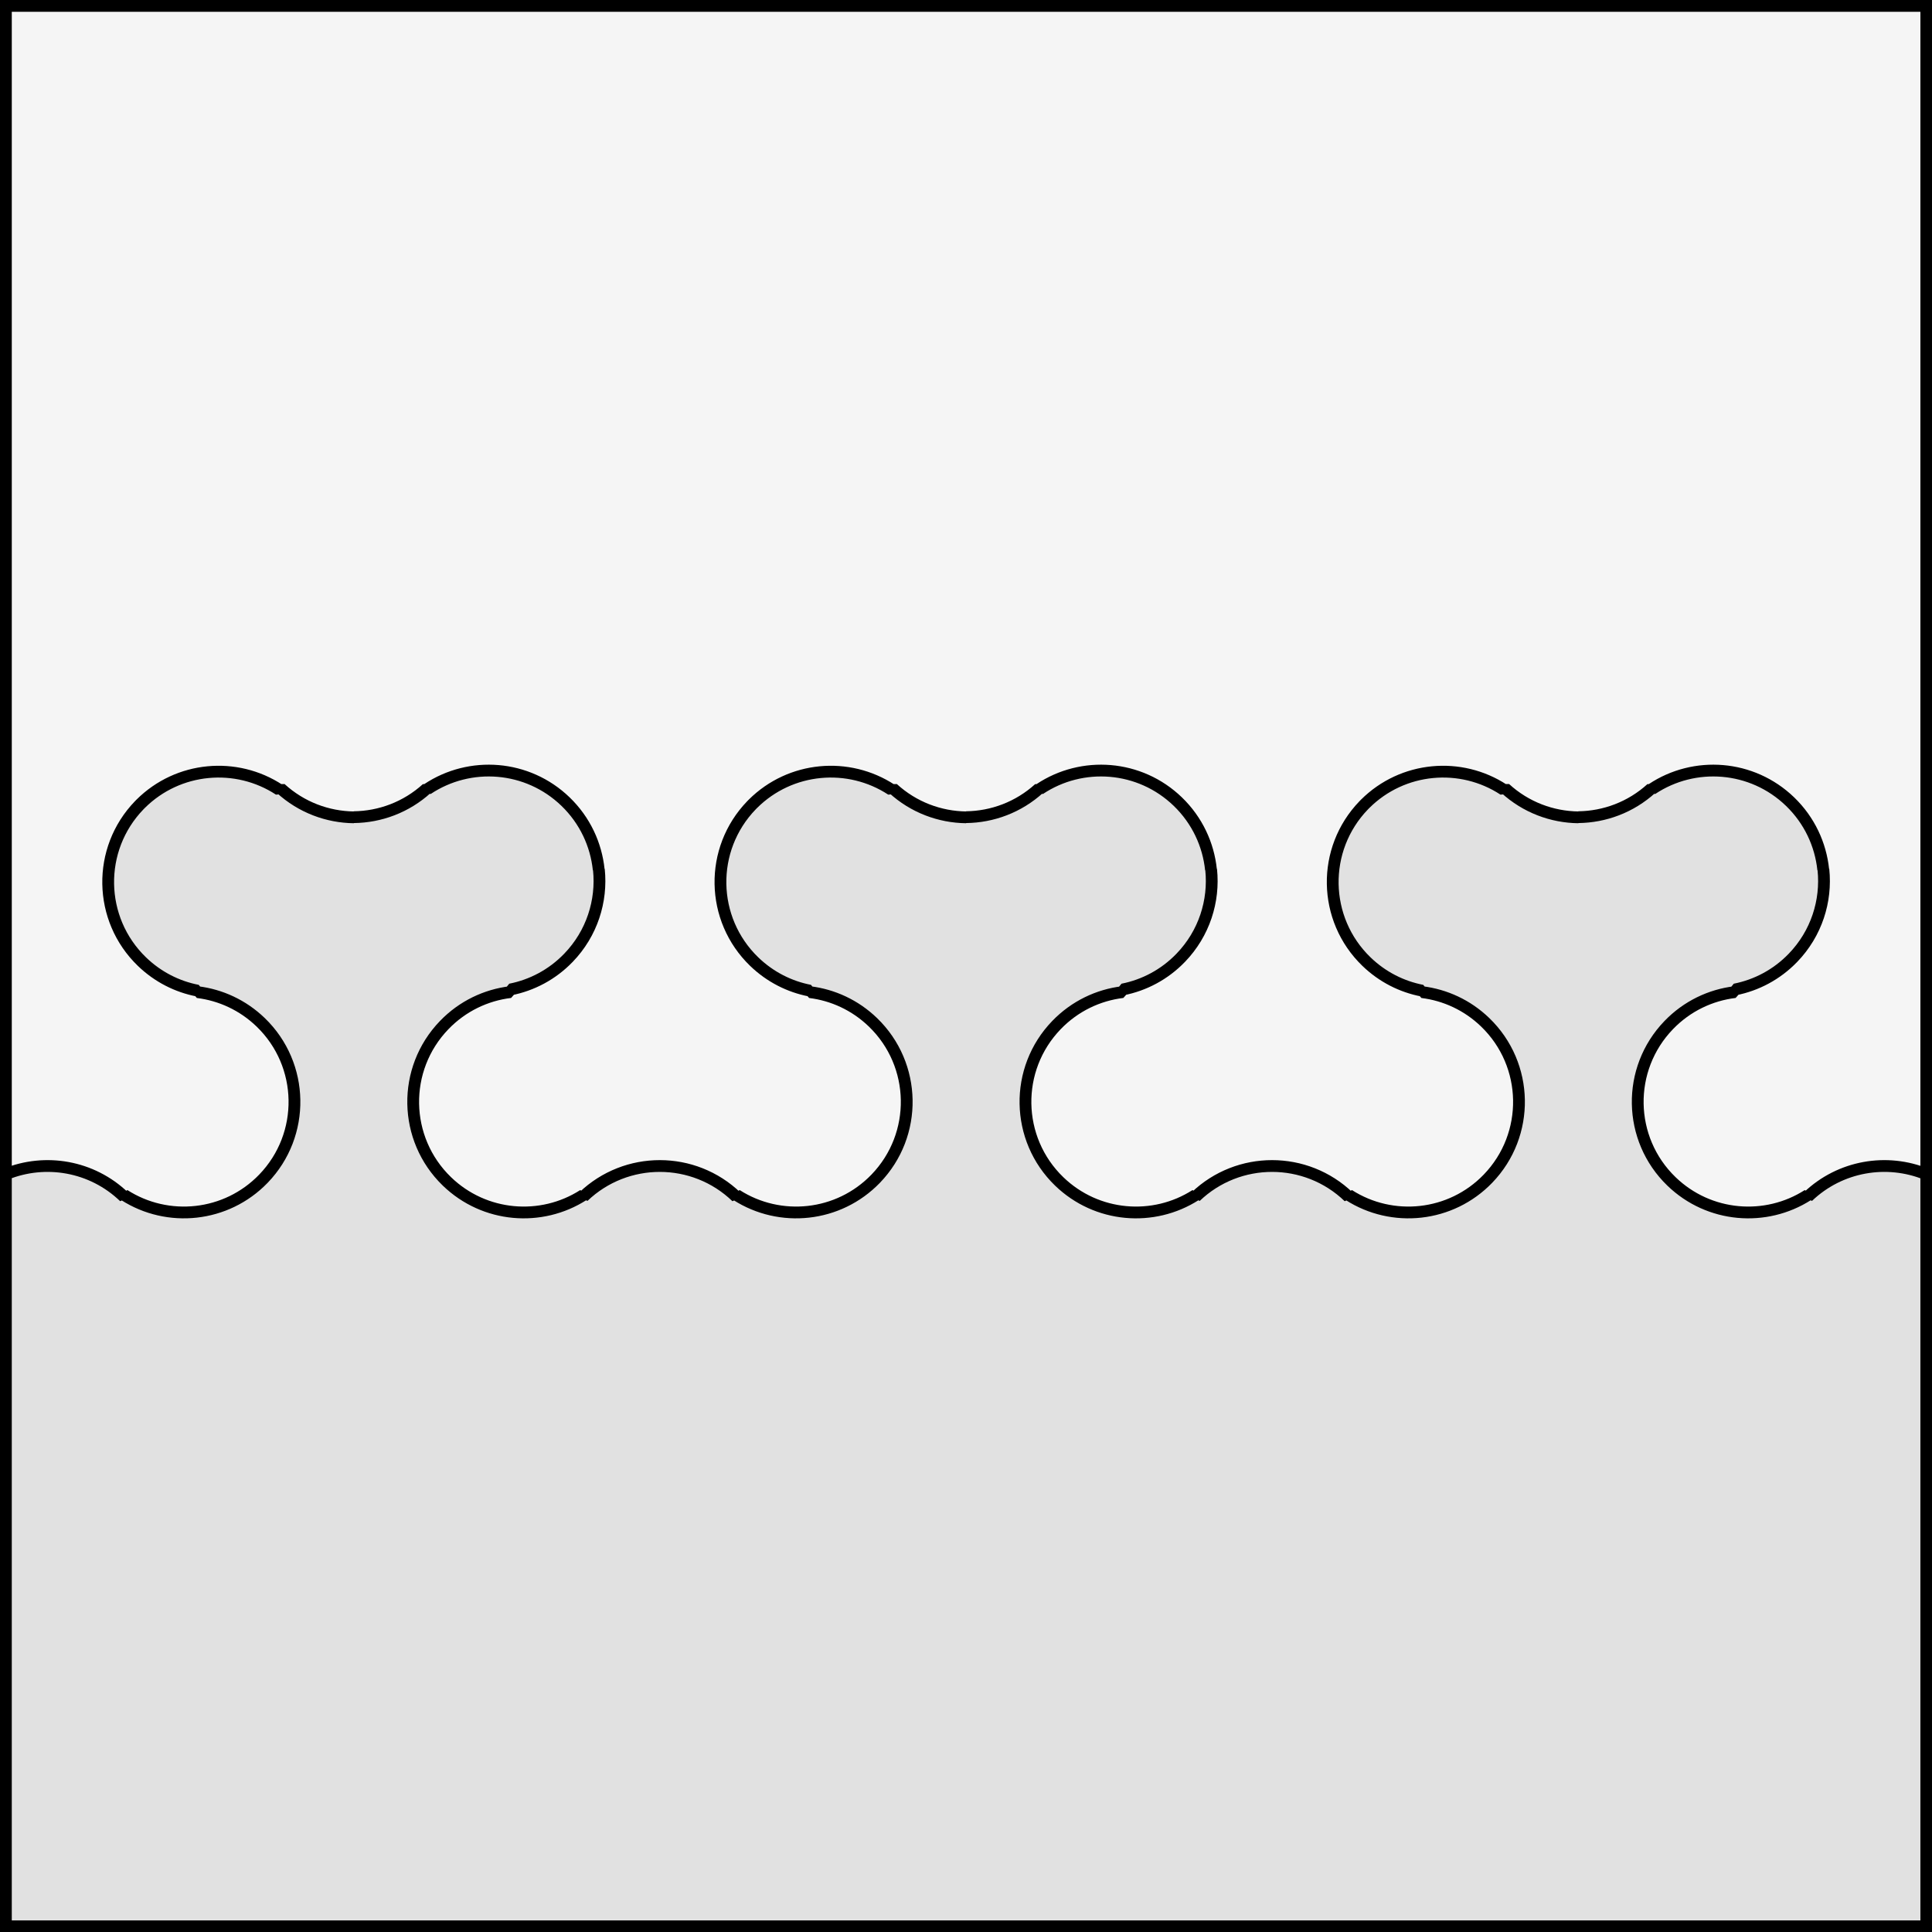
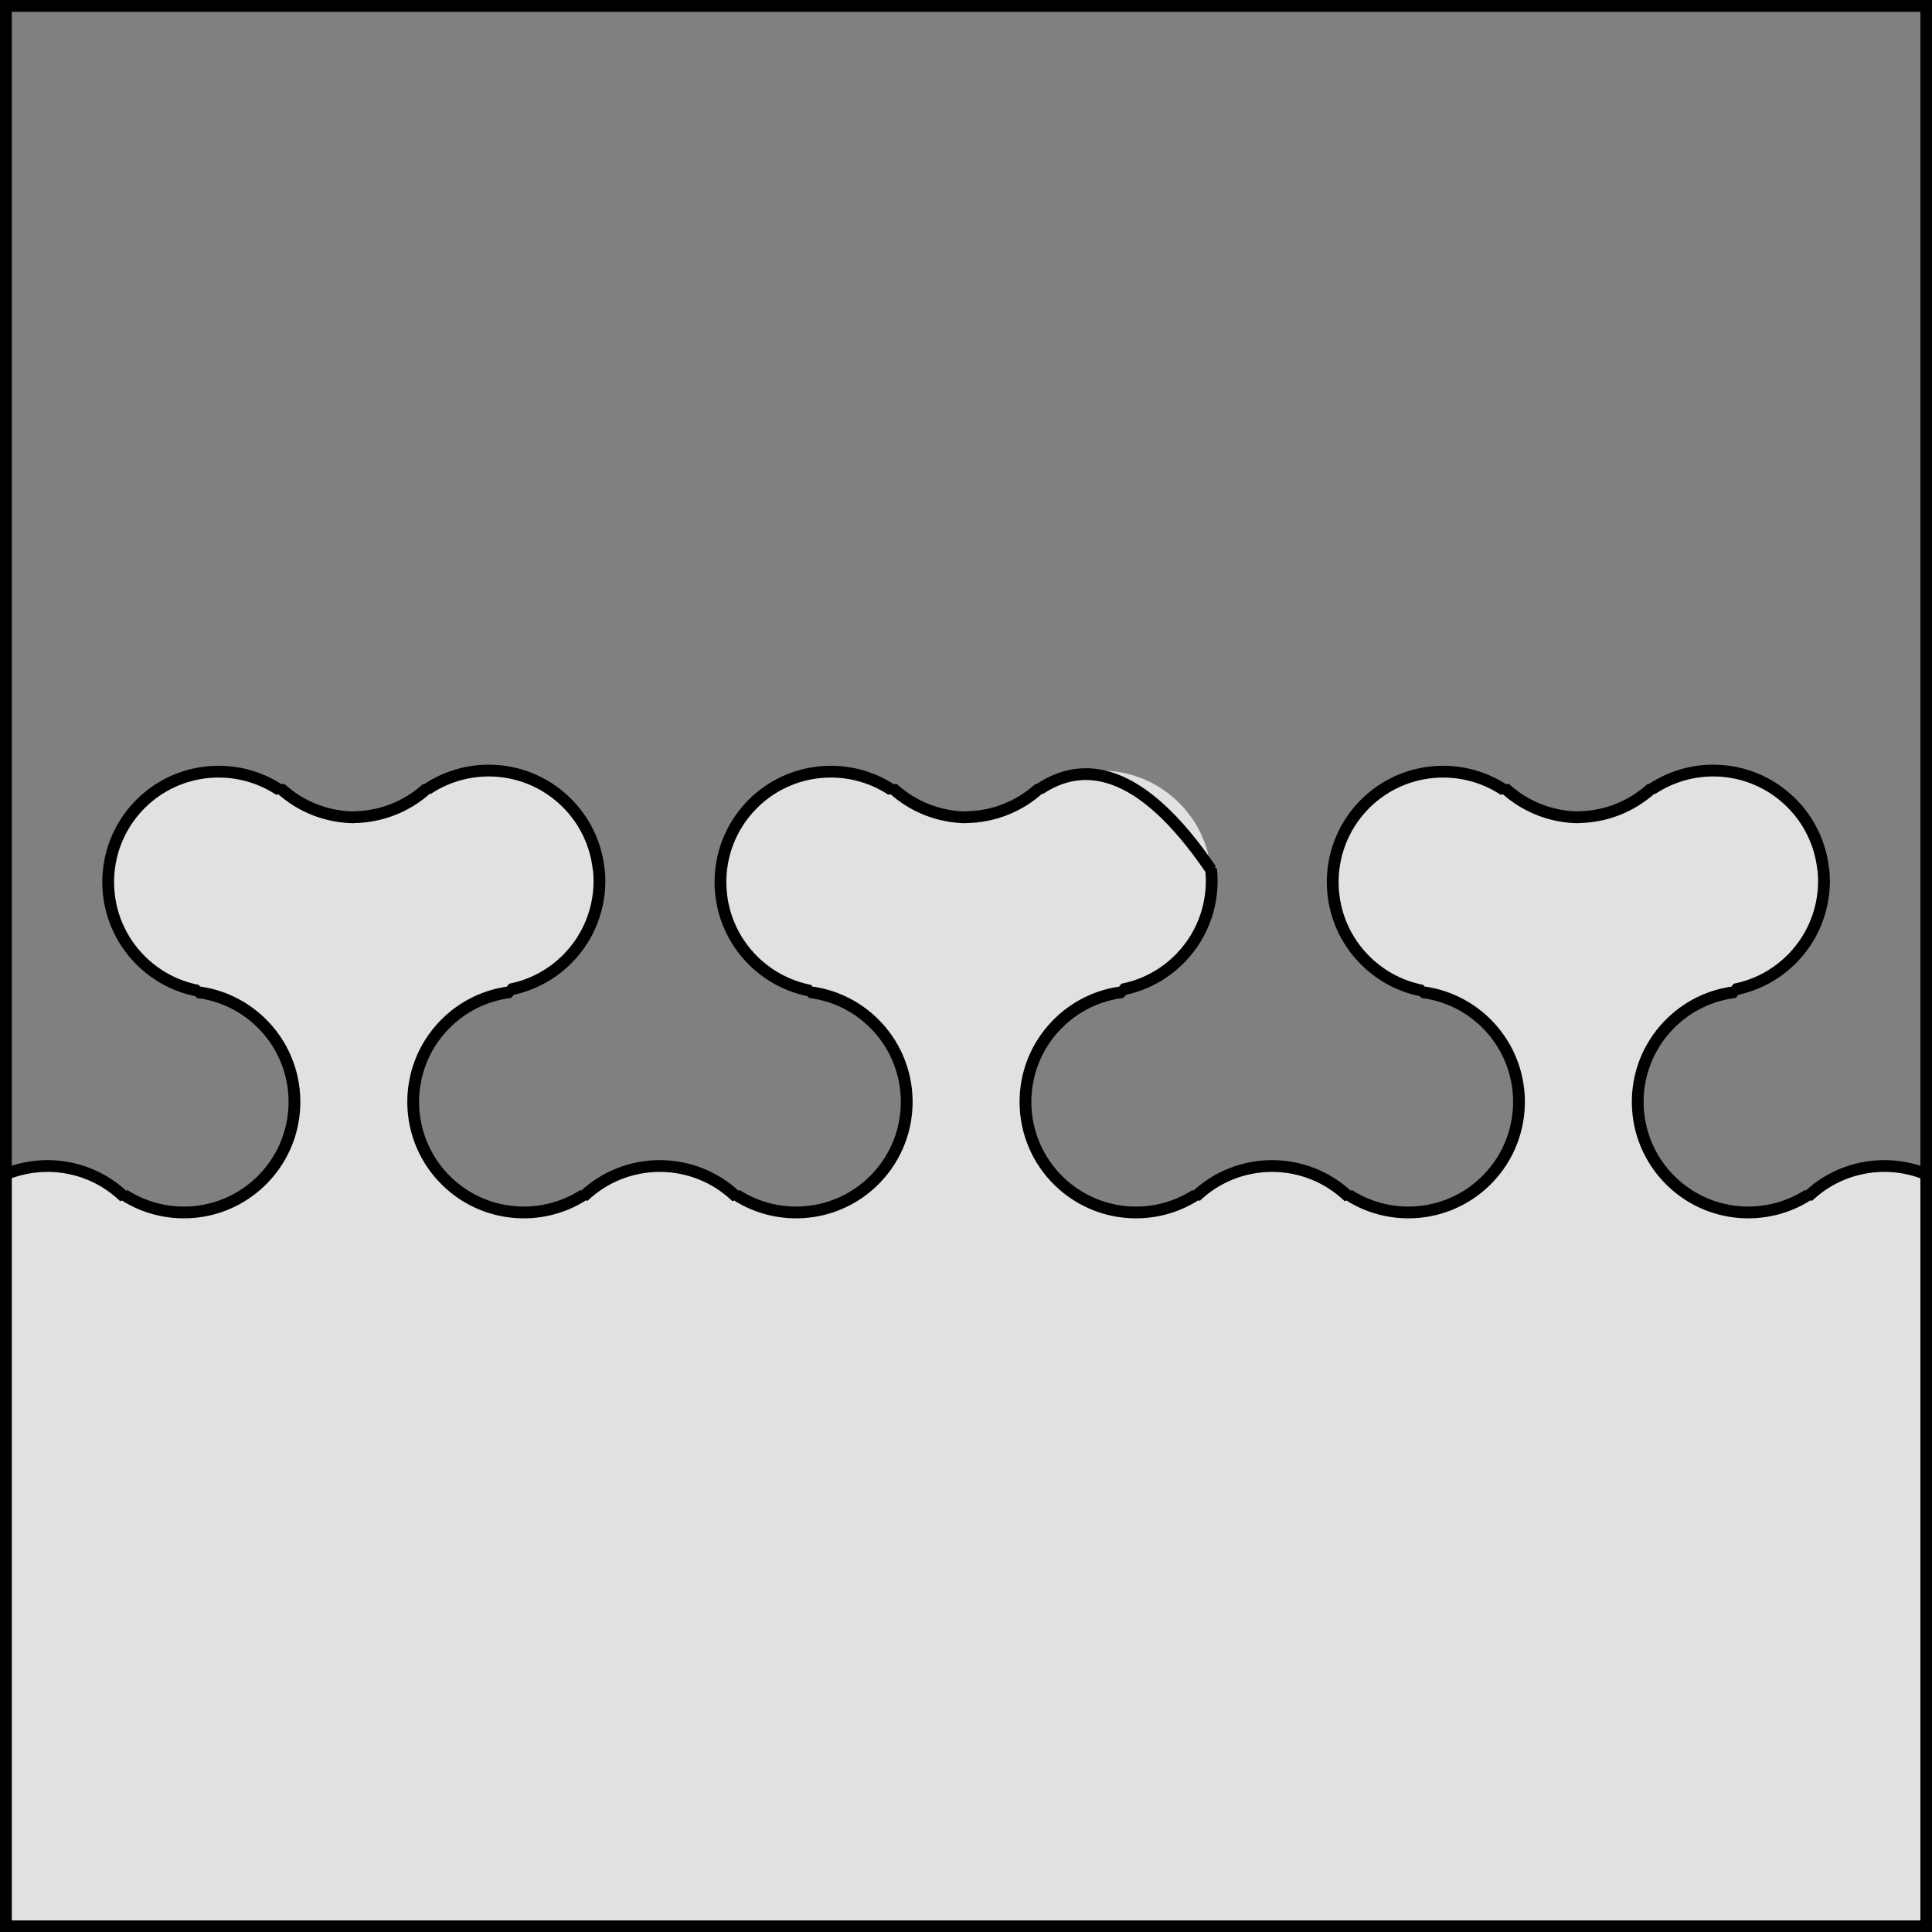
<svg xmlns="http://www.w3.org/2000/svg" version="1.1" viewBox="425.5 65.5 327.938 327.938" width="327.938" height="327.938">
  <rect x="425.5" y="65.5" width="327.938" height="327.938" fill="#808080" stroke="none" />
  <defs>
    <clipPath id="artboard_clip_path">
      <path d="M 425.5 65.5 L 753.438 65.5 L 753.438 393.438 L 425.5 393.438 Z" />
    </clipPath>
  </defs>
  <g id="Per_Fess_Nebuly_(7)" fill="none" stroke-opacity="1" fill-opacity="1" stroke="none" stroke-dasharray="none">
    <title>Per Fess Nebuly (7)</title>
    <g id="Fields_1_Master_layer" clip-path="url(#artboard_clip_path)">
      <title>Master layer</title>
      <g id="Graphic_4">
-         <rect x="426.5" y="66.5" width="325.969" height="325.969" fill="#f5f5f5" />
        <rect x="426.5" y="66.5" width="325.969" height="325.969" stroke="black" stroke-linecap="round" stroke-linejoin="miter" stroke-width="2" />
      </g>
    </g>
    <g id="Per_Fess_Nebuly_(7)_Layer_3" clip-path="url(#artboard_clip_path)">
      <title>Layer 3</title>
      <g id="Graphic_31">
        <path d="M 426.5 264.796 L 426.5 392.469 L 752.469 392.469 L 752.469 264.818 C 745.787 262.08 737.865 263.369 732.378 268.618 L 732.378 268.346 C 725.222 272.935 715.599 272.197 709.218 266.035 C 701.761 258.833 701.553 246.95 708.755 239.493 C 711.868 236.268 715.857 234.399 719.985 233.899 L 719.985 233.454 C 723.616 232.738 727.072 230.944 729.838 228.079 C 733.84 223.935 735.554 218.424 735.007 213.11 L 734.976 213.11 C 734.534 208.87 732.653 204.758 729.347 201.565 C 722.884 195.324 713.097 194.647 705.914 199.432 C 705.879 199.4 705.844 199.368 705.809 199.336 L 705.809 199.336 C 702.303 202.526 697.866 204.155 693.41 204.207 L 693.41 204.235 C 688.955 204.18 684.51 202.548 680.984 199.324 C 680.903 199.397 680.823 199.471 680.743 199.546 C 673.456 194.762 663.606 195.594 657.227 201.937 C 657.211 201.953 657.195 201.969 657.179 201.985 C 657.113 202.051 657.048 202.118 656.983 202.185 C 649.782 209.643 649.989 221.526 657.446 228.727 C 660.156 231.344 663.45 232.983 666.892 233.651 L 666.892 233.905 C 670.786 234.389 674.562 236.093 677.603 239.029 C 685.06 246.231 685.268 258.114 678.066 265.572 C 671.746 272.117 661.819 273.077 654.443 268.345 L 654.443 268.672 C 647.166 261.662 635.69 261.693 628.452 268.618 L 628.452 268.346 C 621.296 272.935 611.673 272.197 605.292 266.035 C 597.835 258.833 597.627 246.95 604.829 239.493 C 607.942 236.268 611.931 234.399 616.059 233.899 L 616.059 233.454 C 619.69 232.738 623.146 230.944 625.912 228.079 C 629.914 223.935 631.628 218.424 631.081 213.11 L 631.05 213.11 C 630.608 208.87 628.727 204.758 625.421 201.565 C 618.958 195.324 609.171 194.647 601.988 199.432 C 601.953 199.4 601.918 199.368 601.883 199.336 L 601.883 199.336 C 598.376 202.526 593.941 204.155 589.484 204.207 L 589.484 204.235 C 585.029 204.18 580.583 202.548 577.057 199.324 C 576.977 199.397 576.897 199.471 576.817 199.546 C 569.529 194.762 559.68 195.594 553.301 201.937 C 553.285 201.953 553.269 201.969 553.253 201.985 C 553.187 202.051 553.122 202.118 553.057 202.185 C 545.855 209.643 546.063 221.526 553.52 228.727 C 556.23 231.344 559.524 232.983 562.966 233.651 L 562.966 233.905 C 566.86 234.389 570.636 236.093 573.677 239.029 C 581.134 246.231 581.342 258.114 574.14 265.572 C 567.819 272.117 557.893 273.077 550.517 268.345 L 550.517 268.672 C 543.24 261.662 531.764 261.693 524.526 268.618 L 524.526 268.346 C 517.37 272.935 507.747 272.197 501.366 266.035 C 493.909 258.833 493.701 246.95 500.903 239.493 C 504.016 236.268 508.005 234.399 512.133 233.899 L 512.133 233.454 C 515.764 232.738 519.22 230.944 521.986 228.079 C 525.988 223.935 527.702 218.424 527.155 213.11 L 527.124 213.11 C 526.682 208.87 524.801 204.758 521.495 201.565 C 515.032 195.324 505.245 194.647 498.062 199.432 C 498.027 199.4 497.992 199.368 497.957 199.336 L 497.957 199.336 C 494.45 202.526 490.014 204.155 485.558 204.207 L 485.558 204.235 C 481.103 204.18 476.657 202.548 473.131 199.324 C 473.051 199.397 472.971 199.471 472.891 199.546 C 465.603 194.762 455.754 195.594 449.375 201.937 C 449.359 201.953 449.343 201.969 449.327 201.985 C 449.261 202.051 449.196 202.118 449.131 202.185 C 441.929 209.643 442.137 221.526 449.594 228.727 C 452.304 231.344 455.598 232.983 459.04 233.651 L 459.04 233.905 C 462.934 234.389 466.71 236.093 469.751 239.029 C 477.208 246.231 477.416 258.114 470.214 265.572 C 463.894 272.117 453.966 273.077 446.591 268.345 L 446.591 268.672 C 441.081 263.364 433.163 262.093 426.5 264.796 Z" fill="#e1e1e1" />
-         <path d="M 426.5 264.796 L 426.5 392.469 L 752.469 392.469 L 752.469 264.818 C 745.787 262.08 737.865 263.369 732.378 268.618 L 732.378 268.346 C 725.222 272.935 715.599 272.197 709.218 266.035 C 701.761 258.833 701.553 246.95 708.755 239.493 C 711.868 236.268 715.857 234.399 719.985 233.899 L 719.985 233.454 C 723.616 232.738 727.072 230.944 729.838 228.079 C 733.84 223.935 735.554 218.424 735.007 213.11 L 734.976 213.11 C 734.534 208.87 732.653 204.758 729.347 201.565 C 722.884 195.324 713.097 194.647 705.914 199.432 C 705.879 199.4 705.844 199.368 705.809 199.336 L 705.809 199.336 C 702.303 202.526 697.866 204.155 693.41 204.207 L 693.41 204.235 C 688.955 204.18 684.51 202.548 680.984 199.324 C 680.903 199.397 680.823 199.471 680.743 199.546 C 673.456 194.762 663.606 195.594 657.227 201.937 C 657.211 201.953 657.195 201.969 657.179 201.985 C 657.113 202.051 657.048 202.118 656.983 202.185 C 649.782 209.643 649.989 221.526 657.446 228.727 C 660.156 231.344 663.45 232.983 666.892 233.651 L 666.892 233.905 C 670.786 234.389 674.562 236.093 677.603 239.029 C 685.06 246.231 685.268 258.114 678.066 265.572 C 671.746 272.117 661.819 273.077 654.443 268.345 L 654.443 268.672 C 647.166 261.662 635.69 261.693 628.452 268.618 L 628.452 268.346 C 621.296 272.935 611.673 272.197 605.292 266.035 C 597.835 258.833 597.627 246.95 604.829 239.493 C 607.942 236.268 611.931 234.399 616.059 233.899 L 616.059 233.454 C 619.69 232.738 623.146 230.944 625.912 228.079 C 629.914 223.935 631.628 218.424 631.081 213.11 L 631.05 213.11 C 630.608 208.87 628.727 204.758 625.421 201.565 C 618.958 195.324 609.171 194.647 601.988 199.432 C 601.953 199.4 601.918 199.368 601.883 199.336 L 601.883 199.336 C 598.376 202.526 593.941 204.155 589.484 204.207 L 589.484 204.235 C 585.029 204.18 580.583 202.548 577.057 199.324 C 576.977 199.397 576.897 199.471 576.817 199.546 C 569.529 194.762 559.68 195.594 553.301 201.937 C 553.285 201.953 553.269 201.969 553.253 201.985 C 553.187 202.051 553.122 202.118 553.057 202.185 C 545.855 209.643 546.063 221.526 553.52 228.727 C 556.23 231.344 559.524 232.983 562.966 233.651 L 562.966 233.905 C 566.86 234.389 570.636 236.093 573.677 239.029 C 581.134 246.231 581.342 258.114 574.14 265.572 C 567.819 272.117 557.893 273.077 550.517 268.345 L 550.517 268.672 C 543.24 261.662 531.764 261.693 524.526 268.618 L 524.526 268.346 C 517.37 272.935 507.747 272.197 501.366 266.035 C 493.909 258.833 493.701 246.95 500.903 239.493 C 504.016 236.268 508.005 234.399 512.133 233.899 L 512.133 233.454 C 515.764 232.738 519.22 230.944 521.986 228.079 C 525.988 223.935 527.702 218.424 527.155 213.11 L 527.124 213.11 C 526.682 208.87 524.801 204.758 521.495 201.565 C 515.032 195.324 505.245 194.647 498.062 199.432 C 498.027 199.4 497.992 199.368 497.957 199.336 L 497.957 199.336 C 494.45 202.526 490.014 204.155 485.558 204.207 L 485.558 204.235 C 481.103 204.18 476.657 202.548 473.131 199.324 C 473.051 199.397 472.971 199.471 472.891 199.546 C 465.603 194.762 455.754 195.594 449.375 201.937 C 449.359 201.953 449.343 201.969 449.327 201.985 C 449.261 202.051 449.196 202.118 449.131 202.185 C 441.929 209.643 442.137 221.526 449.594 228.727 C 452.304 231.344 455.598 232.983 459.04 233.651 L 459.04 233.905 C 462.934 234.389 466.71 236.093 469.751 239.029 C 477.208 246.231 477.416 258.114 470.214 265.572 C 463.894 272.117 453.966 273.077 446.591 268.345 L 446.591 268.672 C 441.081 263.364 433.163 262.093 426.5 264.796 Z" stroke="black" stroke-linecap="round" stroke-linejoin="bevel" stroke-width="2" />
+         <path d="M 426.5 264.796 L 426.5 392.469 L 752.469 392.469 L 752.469 264.818 C 745.787 262.08 737.865 263.369 732.378 268.618 L 732.378 268.346 C 725.222 272.935 715.599 272.197 709.218 266.035 C 701.761 258.833 701.553 246.95 708.755 239.493 C 711.868 236.268 715.857 234.399 719.985 233.899 L 719.985 233.454 C 723.616 232.738 727.072 230.944 729.838 228.079 C 733.84 223.935 735.554 218.424 735.007 213.11 L 734.976 213.11 C 734.534 208.87 732.653 204.758 729.347 201.565 C 722.884 195.324 713.097 194.647 705.914 199.432 C 705.879 199.4 705.844 199.368 705.809 199.336 L 705.809 199.336 C 702.303 202.526 697.866 204.155 693.41 204.207 L 693.41 204.235 C 688.955 204.18 684.51 202.548 680.984 199.324 C 680.903 199.397 680.823 199.471 680.743 199.546 C 673.456 194.762 663.606 195.594 657.227 201.937 C 657.211 201.953 657.195 201.969 657.179 201.985 C 657.113 202.051 657.048 202.118 656.983 202.185 C 649.782 209.643 649.989 221.526 657.446 228.727 C 660.156 231.344 663.45 232.983 666.892 233.651 L 666.892 233.905 C 670.786 234.389 674.562 236.093 677.603 239.029 C 685.06 246.231 685.268 258.114 678.066 265.572 C 671.746 272.117 661.819 273.077 654.443 268.345 L 654.443 268.672 C 647.166 261.662 635.69 261.693 628.452 268.618 L 628.452 268.346 C 621.296 272.935 611.673 272.197 605.292 266.035 C 597.835 258.833 597.627 246.95 604.829 239.493 C 607.942 236.268 611.931 234.399 616.059 233.899 L 616.059 233.454 C 619.69 232.738 623.146 230.944 625.912 228.079 C 629.914 223.935 631.628 218.424 631.081 213.11 L 631.05 213.11 C 618.958 195.324 609.171 194.647 601.988 199.432 C 601.953 199.4 601.918 199.368 601.883 199.336 L 601.883 199.336 C 598.376 202.526 593.941 204.155 589.484 204.207 L 589.484 204.235 C 585.029 204.18 580.583 202.548 577.057 199.324 C 576.977 199.397 576.897 199.471 576.817 199.546 C 569.529 194.762 559.68 195.594 553.301 201.937 C 553.285 201.953 553.269 201.969 553.253 201.985 C 553.187 202.051 553.122 202.118 553.057 202.185 C 545.855 209.643 546.063 221.526 553.52 228.727 C 556.23 231.344 559.524 232.983 562.966 233.651 L 562.966 233.905 C 566.86 234.389 570.636 236.093 573.677 239.029 C 581.134 246.231 581.342 258.114 574.14 265.572 C 567.819 272.117 557.893 273.077 550.517 268.345 L 550.517 268.672 C 543.24 261.662 531.764 261.693 524.526 268.618 L 524.526 268.346 C 517.37 272.935 507.747 272.197 501.366 266.035 C 493.909 258.833 493.701 246.95 500.903 239.493 C 504.016 236.268 508.005 234.399 512.133 233.899 L 512.133 233.454 C 515.764 232.738 519.22 230.944 521.986 228.079 C 525.988 223.935 527.702 218.424 527.155 213.11 L 527.124 213.11 C 526.682 208.87 524.801 204.758 521.495 201.565 C 515.032 195.324 505.245 194.647 498.062 199.432 C 498.027 199.4 497.992 199.368 497.957 199.336 L 497.957 199.336 C 494.45 202.526 490.014 204.155 485.558 204.207 L 485.558 204.235 C 481.103 204.18 476.657 202.548 473.131 199.324 C 473.051 199.397 472.971 199.471 472.891 199.546 C 465.603 194.762 455.754 195.594 449.375 201.937 C 449.359 201.953 449.343 201.969 449.327 201.985 C 449.261 202.051 449.196 202.118 449.131 202.185 C 441.929 209.643 442.137 221.526 449.594 228.727 C 452.304 231.344 455.598 232.983 459.04 233.651 L 459.04 233.905 C 462.934 234.389 466.71 236.093 469.751 239.029 C 477.208 246.231 477.416 258.114 470.214 265.572 C 463.894 272.117 453.966 273.077 446.591 268.345 L 446.591 268.672 C 441.081 263.364 433.163 262.093 426.5 264.796 Z" stroke="black" stroke-linecap="round" stroke-linejoin="bevel" stroke-width="2" />
      </g>
    </g>
  </g>
</svg>